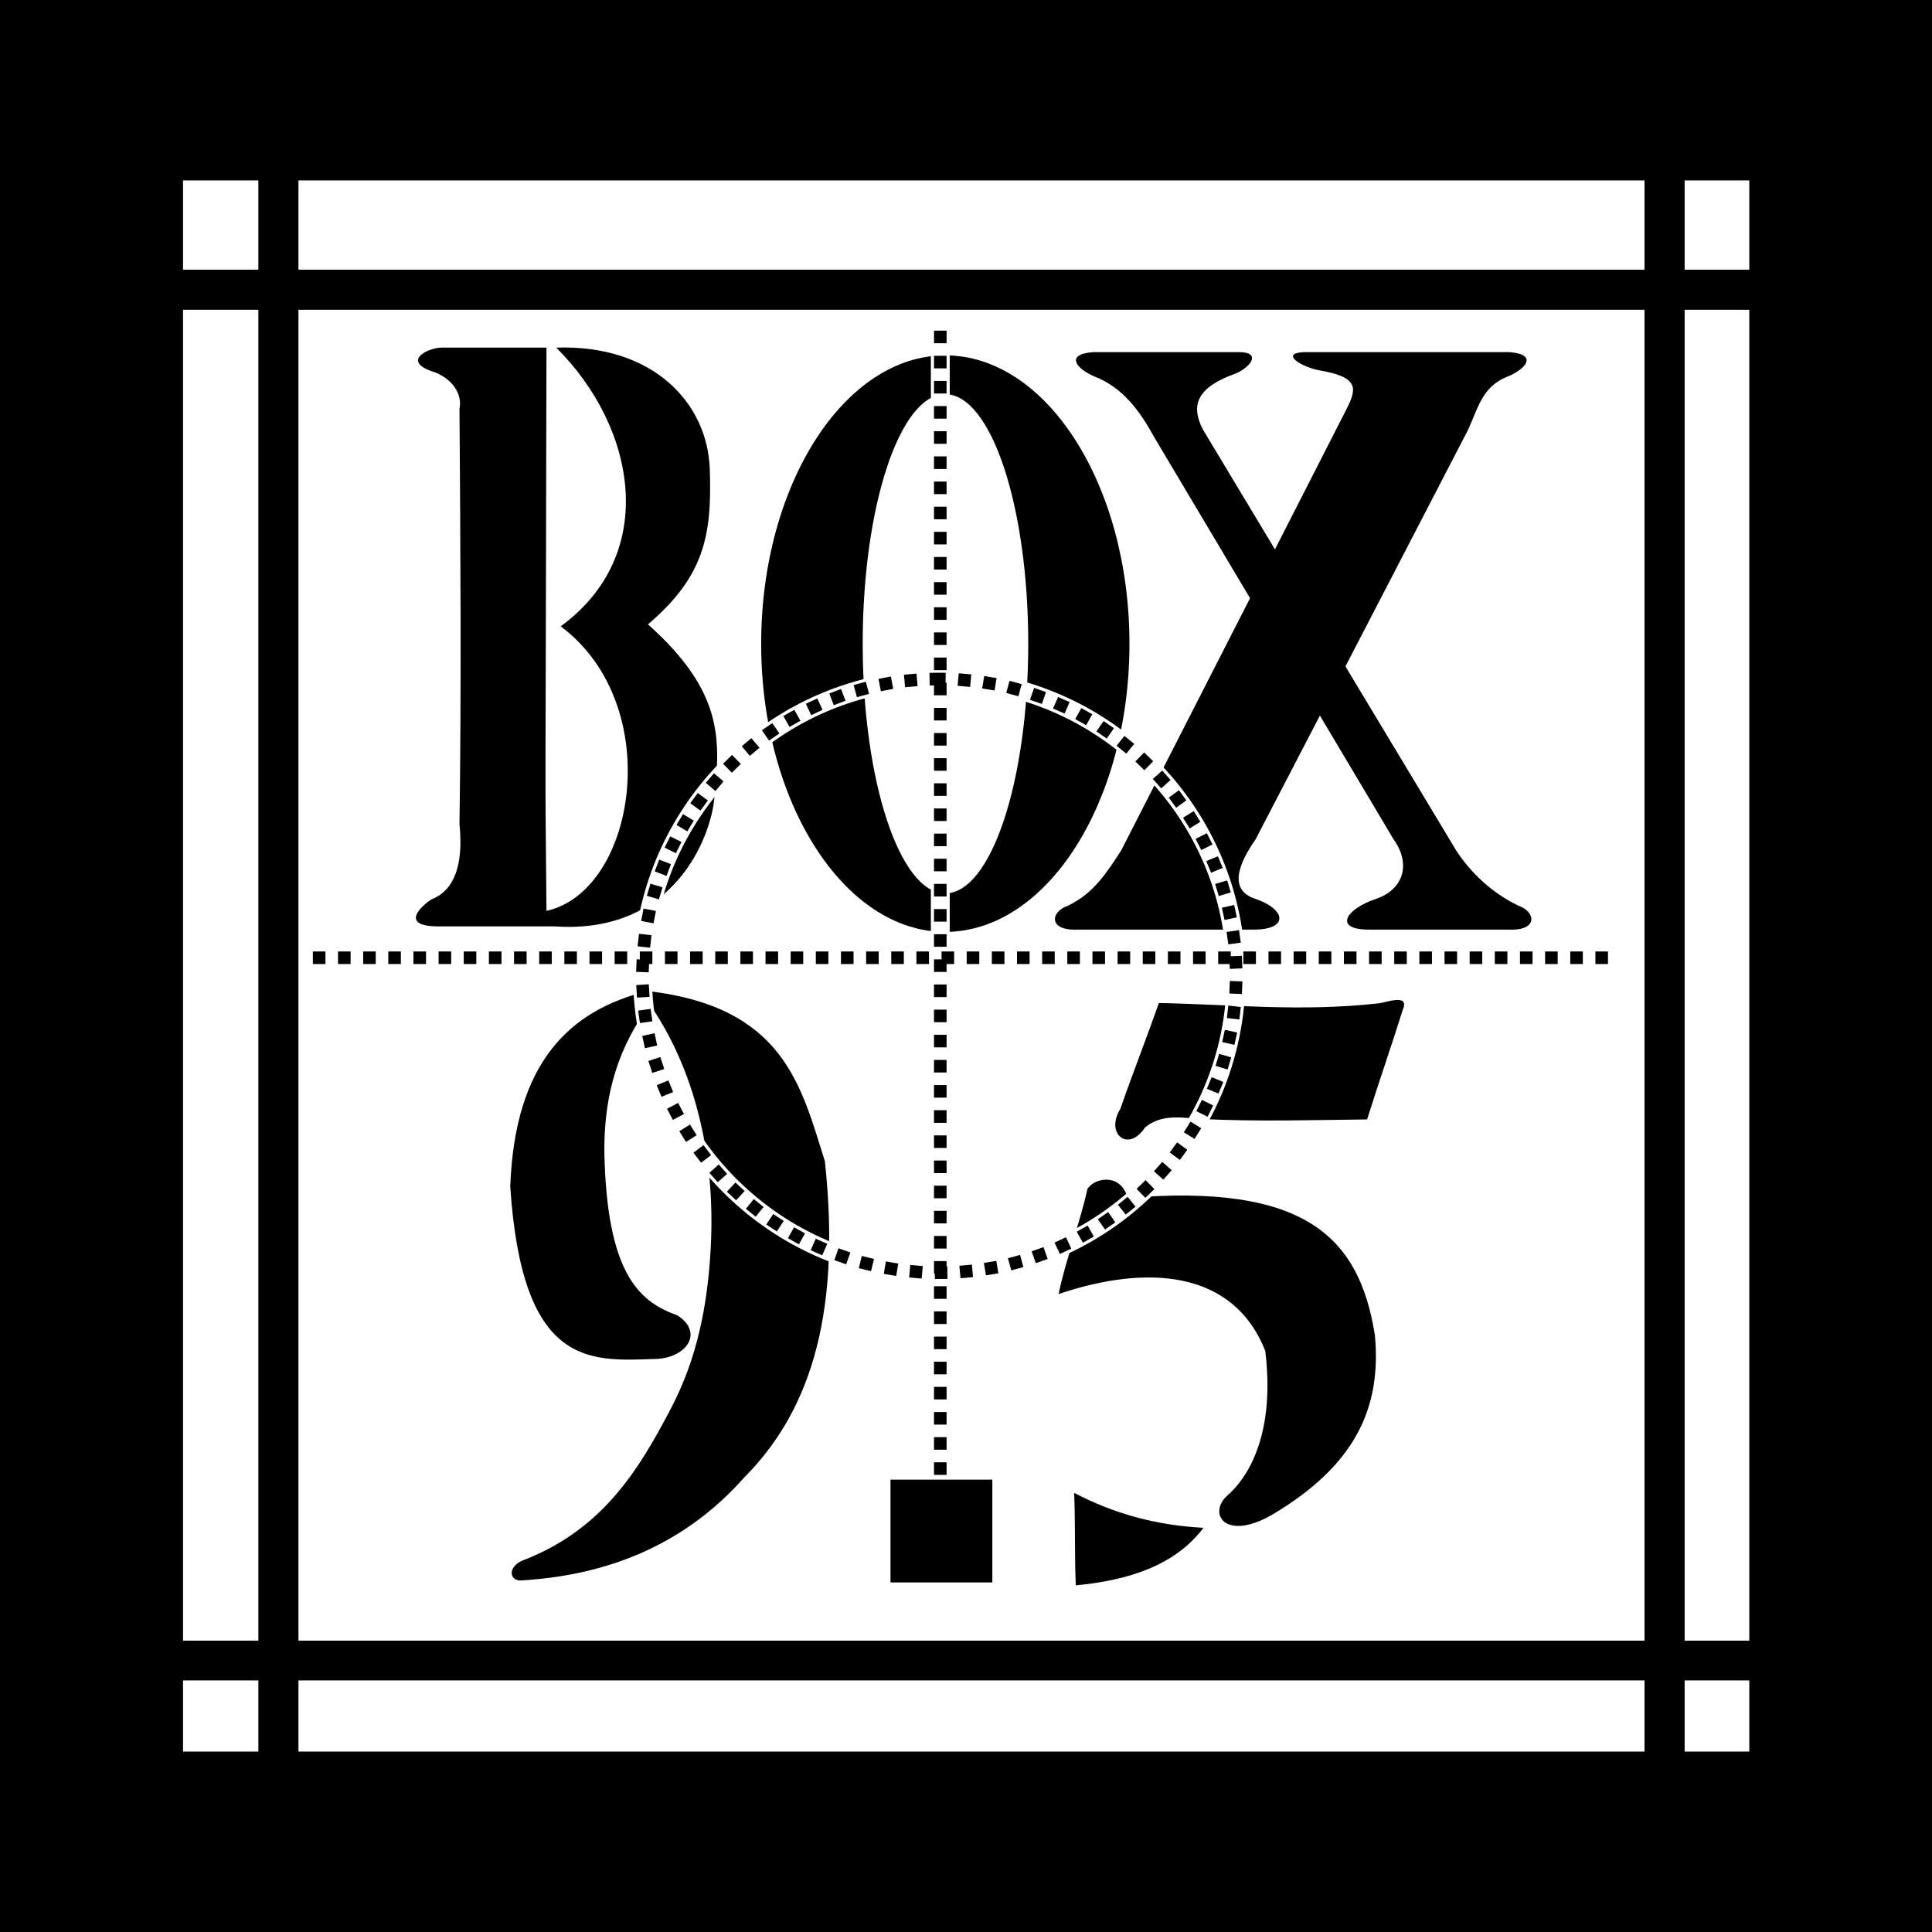
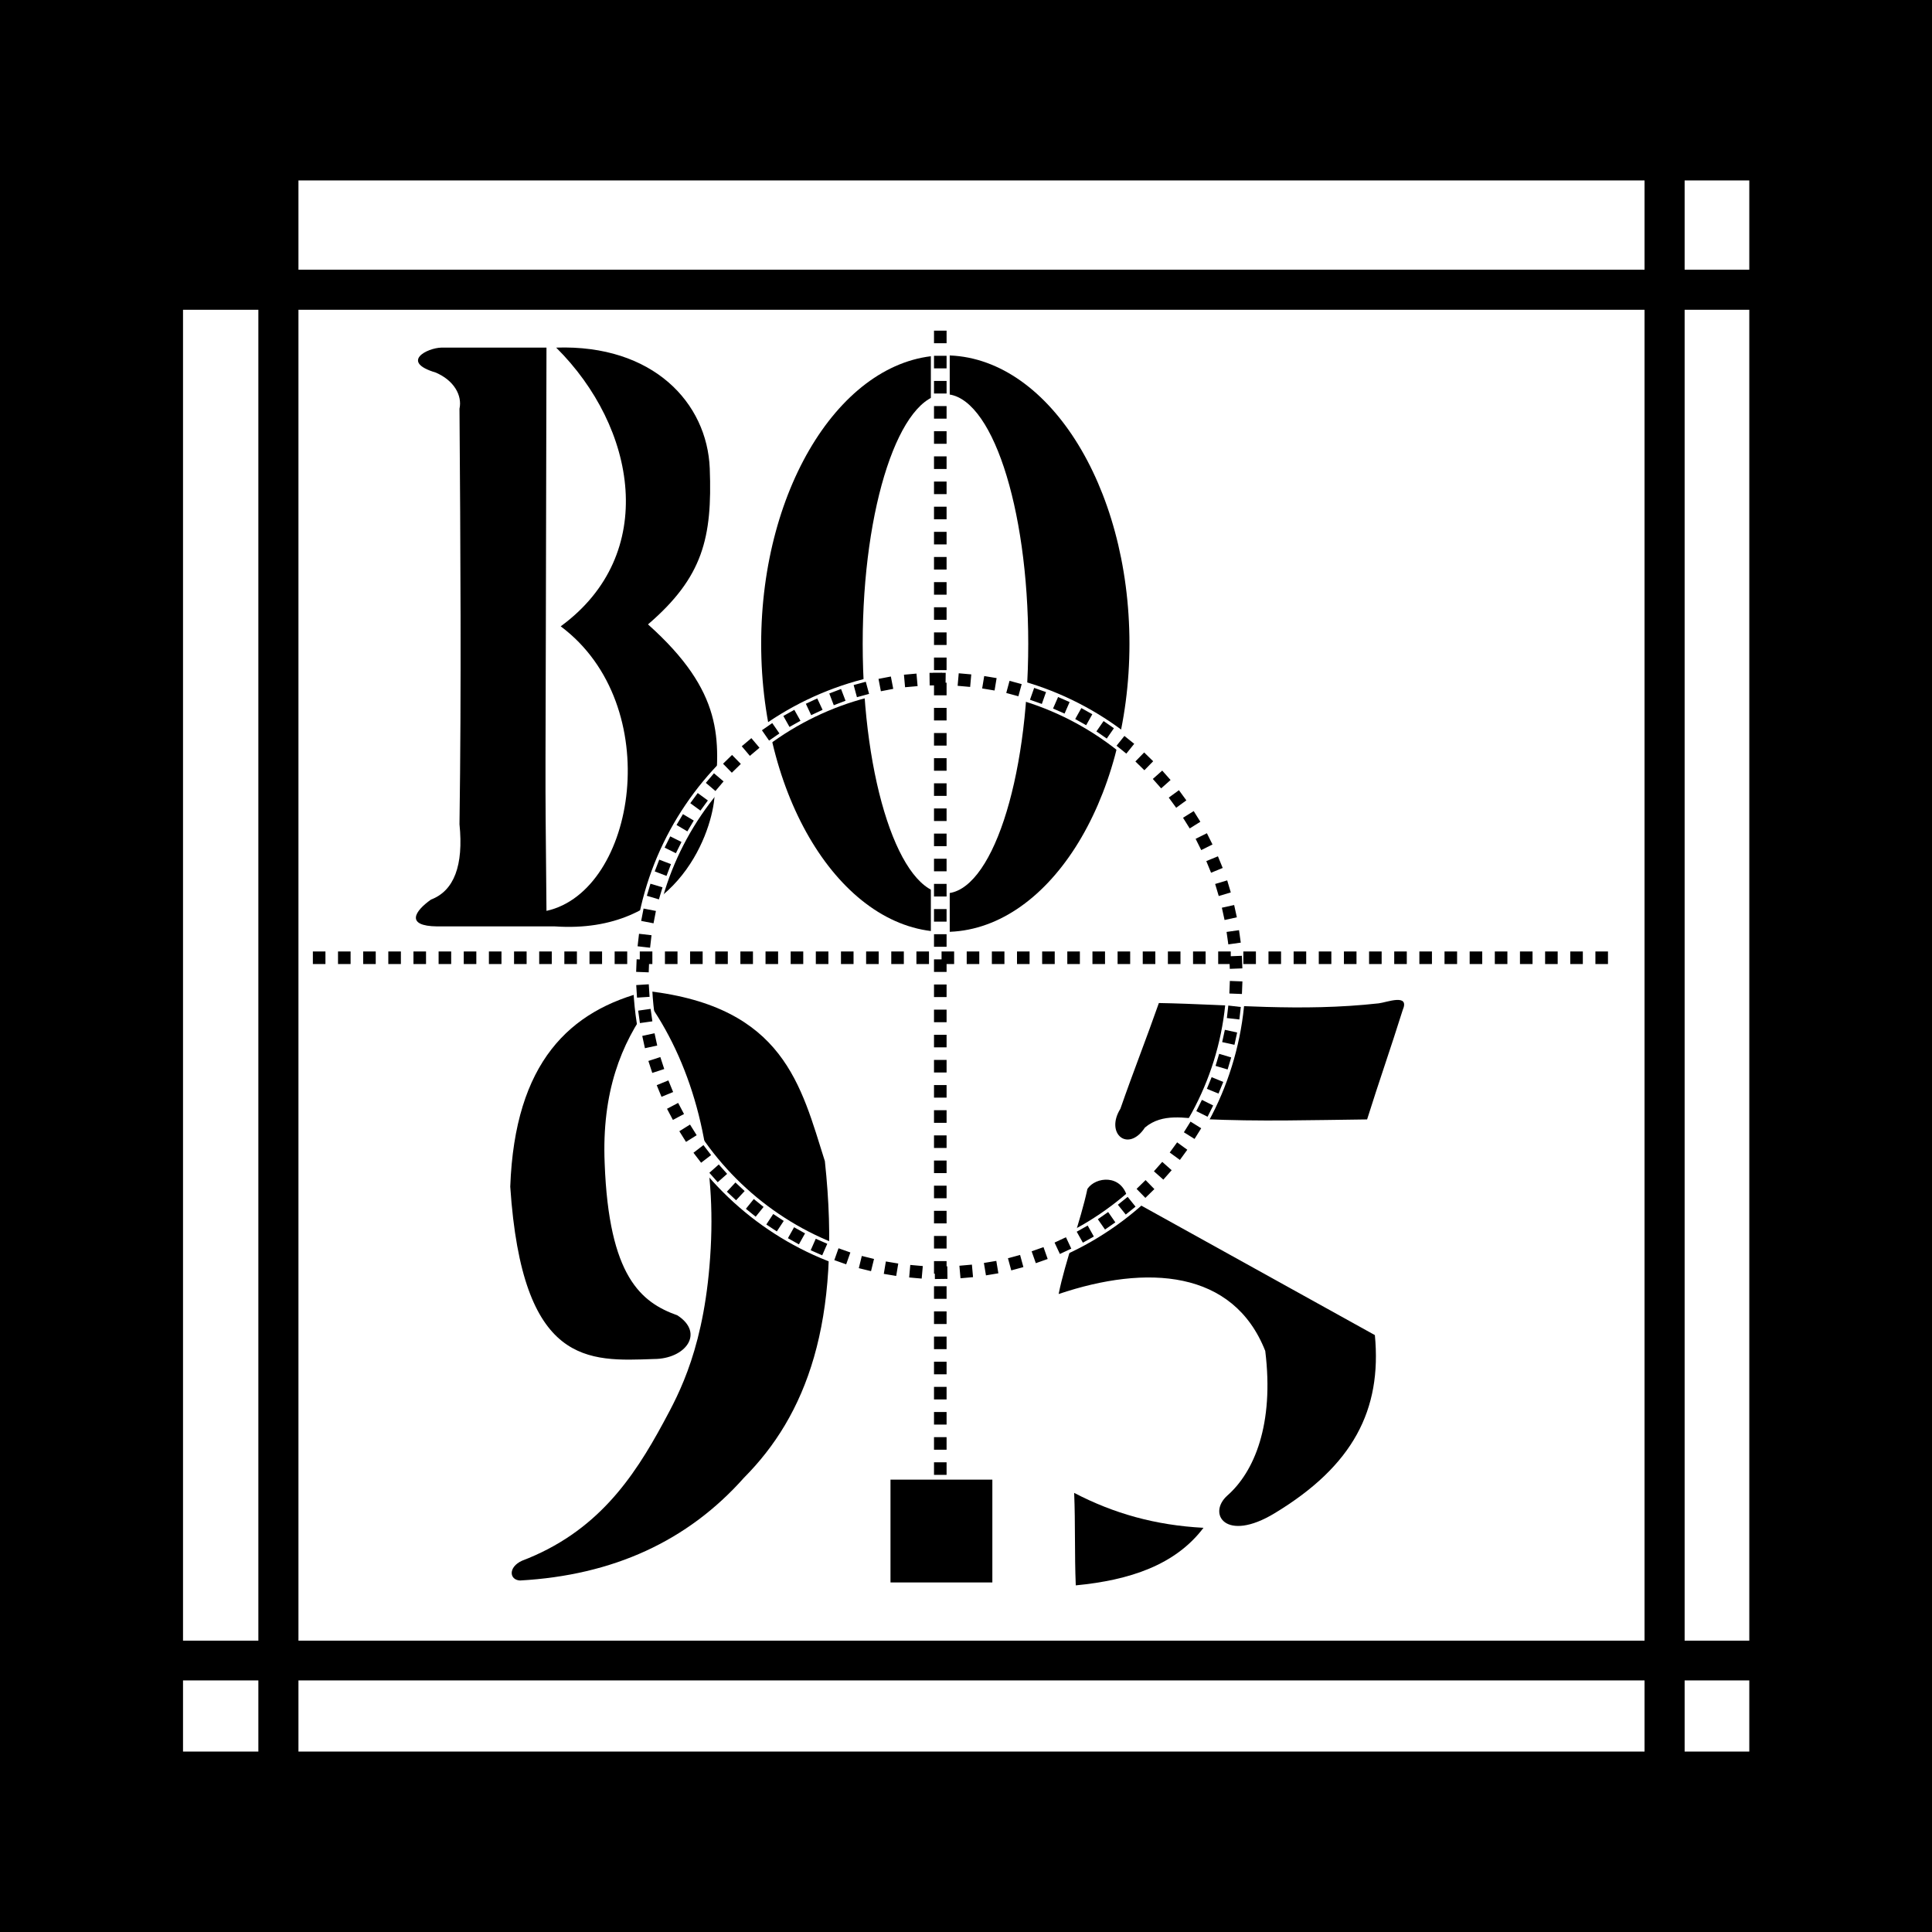
<svg xmlns="http://www.w3.org/2000/svg" version="1.0" id="Layer_1" x="0px" y="0px" width="192.756px" height="192.756px" viewBox="0 0 192.756 192.756" enable-background="new 0 0 192.756 192.756" xml:space="preserve">
  <g>
    <polygon fill-rule="evenodd" clip-rule="evenodd" points="0,0 192.756,0 192.756,192.756 0,192.756 0,0  " />
-     <polygon fill-rule="evenodd" clip-rule="evenodd" fill="#FFFFFF" points="25.777,26.906 18.26,26.906 18.26,18.002 25.777,18.002    25.777,26.906  " />
    <polygon fill-rule="evenodd" clip-rule="evenodd" fill="#FFFFFF" points="18.26,167.656 25.777,167.656 25.777,174.754    18.26,174.754 18.26,167.656  " />
    <polygon fill-rule="evenodd" clip-rule="evenodd" fill="#FFFFFF" points="25.777,163.688 18.26,163.688 18.26,30.906    25.777,30.906 25.777,163.688  " />
    <polygon fill-rule="evenodd" clip-rule="evenodd" fill="#FFFFFF" points="164.075,18.002 164.075,26.906 29.777,26.906    29.777,18.002 164.075,18.002  " />
    <polygon fill-rule="evenodd" clip-rule="evenodd" fill="#FFFFFF" points="164.075,30.906 164.075,163.688 29.777,163.688    29.777,30.906 164.075,30.906  " />
    <polygon fill-rule="evenodd" clip-rule="evenodd" fill="#FFFFFF" points="164.075,167.656 164.075,174.754 29.777,174.754    29.777,167.656 164.075,167.656  " />
    <polygon fill-rule="evenodd" clip-rule="evenodd" fill="#FFFFFF" points="168.076,174.754 168.076,167.656 174.527,167.656    174.527,174.754 168.076,174.754  " />
    <polygon fill-rule="evenodd" clip-rule="evenodd" fill="#FFFFFF" points="168.076,163.688 168.076,30.906 174.527,30.906    174.527,163.688 168.076,163.688  " />
    <polygon fill-rule="evenodd" clip-rule="evenodd" fill="#FFFFFF" points="168.076,26.906 168.076,18.002 174.527,18.002    174.527,26.906 168.076,26.906  " />
    <path fill-rule="evenodd" clip-rule="evenodd" d="M45.843,40.778c0.29-1.323-0.549-2.839-2.387-3.613   c-3.549-1.064-0.839-2.452,0.581-2.484h10.485c-0.097,52.907-0.162,37.68,0,56.197c8.936-1.968,11.968-20.517,1.419-28.389   c9.839-7.194,7.549-19.872-0.451-27.808c9.645-0.323,15.065,5.484,15.323,12.065c0.258,6.904-0.678,10.839-6.162,15.55   c7.549,6.742,7.226,11.484,6.614,17.42c-0.388,3.839-4,13.517-15.904,12.711H43.617c-3.194-0.033-2.258-1.517-0.613-2.678   c2.291-0.871,3.258-3.388,2.839-7.517C46.036,68.844,45.939,54.166,45.843,40.778L45.843,40.778z" />
    <path fill-rule="evenodd" clip-rule="evenodd" d="M94.297,35.455c10.13,0,18.389,12.937,18.389,28.776   c0,15.839-8.259,28.744-18.389,28.744c-10.065,0-18.355-12.904-18.355-28.744C75.941,48.391,84.232,35.455,94.297,35.455   L94.297,35.455z" />
    <path fill-rule="evenodd" clip-rule="evenodd" fill="#FFFFFF" d="M94.297,39.326c4.581,0,8.291,11.162,8.291,24.905   c0,13.71-3.71,24.904-8.291,24.904c-4.516,0-8.226-11.194-8.226-24.904C86.071,50.488,89.781,39.326,94.297,39.326L94.297,39.326z" />
-     <path fill-rule="evenodd" clip-rule="evenodd" d="M150.591,35.132c2.936,0.226,1.581,1.71-0.129,2.419   c-2.903,1.129-3,3.581-4.355,6.033l-11.871,22.904L145.3,84.877c1.484,2.258,3.581,4.227,6.194,5.484   c1.71,0.581,2.032,2.516-0.968,2.387h-13.872c-3.646,0.032-2.484-2.032,0.71-3.097c2.517-0.871,3.517-3.323,1.677-5.904   l-7.354-12.355l-6.42,12.355c-1.807,2.581-2.613,5.033-0.097,5.904c3.193,1.064,3.451,3.129-0.161,3.097h-17.485   c-3,0.129-2.71-1.807-0.968-2.387c2.581-1.258,3.807-3.226,5.291-5.484l12.871-25.195l-9.581-16.098   c-1.354-2.452-3.032-4.903-5.968-6.033c-1.678-0.709-3.032-2.194-0.097-2.419h14.549c2.323,0,1.097,1.581-0.419,2.162   c-3.742,1.354-4.452,3.097-3.194,5.548l7.194,11.969l7.194-14.098c0.903-1.839,1.29-3.065-2.646-3.742   c-1.903-0.323-4.13-1.742-1.646-1.839H150.591L150.591,35.132z" />
    <path fill-rule="evenodd" clip-rule="evenodd" d="M67.586,131.234c2.742,1.775,0.806,4.355-2.355,4.355   c-6.517,0.227-13.129,0.742-14.323-17.195c0.452-12.42,5.936-17.613,13.71-19.518c13.614,1.582,15.292,9.453,17.679,16.971   c1.742,16.16-1.936,25.42-8.065,31.582c-5.613,6.322-13.065,9.742-22.356,10.258c-1.064-0.064-1.193-1.322,0.193-1.967   c7.453-2.84,11.098-8.195,14.13-13.809c1.548-2.871,4.193-7.613,4.709-17.387c0.517-9.453-1.709-17.971-6.064-24.293   c-2.903,3.904-4.807,8.775-4.517,15.809C60.747,127.396,63.973,129.943,67.586,131.234L67.586,131.234z" />
    <path fill-rule="evenodd" clip-rule="evenodd" d="M139.945,100.781c-1.194,3.807-2.355,7.098-3.549,10.904   c-5.613,0.064-10.711,0.225-16.355-0.033c-1.808-0.064-4.033-0.645-5.808,0.84c-1.677,2.547-4,0.613-2.451-1.871   c1.29-3.711,2.548-6.871,3.839-10.549c7.193,0.129,14.065,0.902,21.937,0.031C138.364,100.008,140.687,99.072,139.945,100.781   L139.945,100.781z" />
-     <path fill-rule="evenodd" clip-rule="evenodd" d="M112.491,119.523c-0.58-2.418-3.193-2.129-4-0.902   c-0.678,3.193-2.226,7.258-2.871,10.484c8.808-2.969,17.421-2.42,20.614,5.678c0.903,7.322-1.097,12.064-3.774,14.42   c-2.032,1.807-0.193,4.742,4.71,1.773c7.839-4.74,10.711-10.322,10.001-17.773C135.622,123.428,130.234,118.041,112.491,119.523   L112.491,119.523z" />
+     <path fill-rule="evenodd" clip-rule="evenodd" d="M112.491,119.523c-0.58-2.418-3.193-2.129-4-0.902   c-0.678,3.193-2.226,7.258-2.871,10.484c8.808-2.969,17.421-2.42,20.614,5.678c0.903,7.322-1.097,12.064-3.774,14.42   c-2.032,1.807-0.193,4.742,4.71,1.773c7.839-4.74,10.711-10.322,10.001-17.773L112.491,119.523z" />
    <path fill-rule="evenodd" clip-rule="evenodd" d="M107.169,148.945c0.129,3.098,0.032,6.129,0.161,9.227   c5.387-0.516,9.937-2.033,12.743-5.742C115.266,152.172,111.137,151.01,107.169,148.945L107.169,148.945z" />
    <path fill="none" stroke="#FFFFFF" stroke-width="1.882" stroke-linecap="square" stroke-miterlimit="2.613" d="M93.717,67.747   c16.323,0,29.614,13.291,29.614,29.583c0,16.322-13.291,29.646-29.614,29.646c-16.292,0-29.615-13.324-29.615-29.646   C64.102,81.038,77.425,67.747,93.717,67.747 M31.842,95.555h129.589 M93.813,33.616v114.136" />
    <path fill="none" stroke="#000000" stroke-width="1.255" stroke-linecap="square" stroke-miterlimit="2.613" stroke-dasharray="0,2.509" d="   M93.717,67.747c16.323,0,29.614,13.291,29.614,29.583c0,16.322-13.291,29.646-29.614,29.646c-16.292,0-29.615-13.324-29.615-29.646   C64.102,81.038,77.425,67.747,93.717,67.747 M31.842,95.555h129.589 M93.813,33.616v114.136" />
    <polygon fill-rule="evenodd" clip-rule="evenodd" points="88.845,157.881 99.007,157.881 99.007,147.623 88.845,147.623    88.845,157.881  " />
  </g>
</svg>